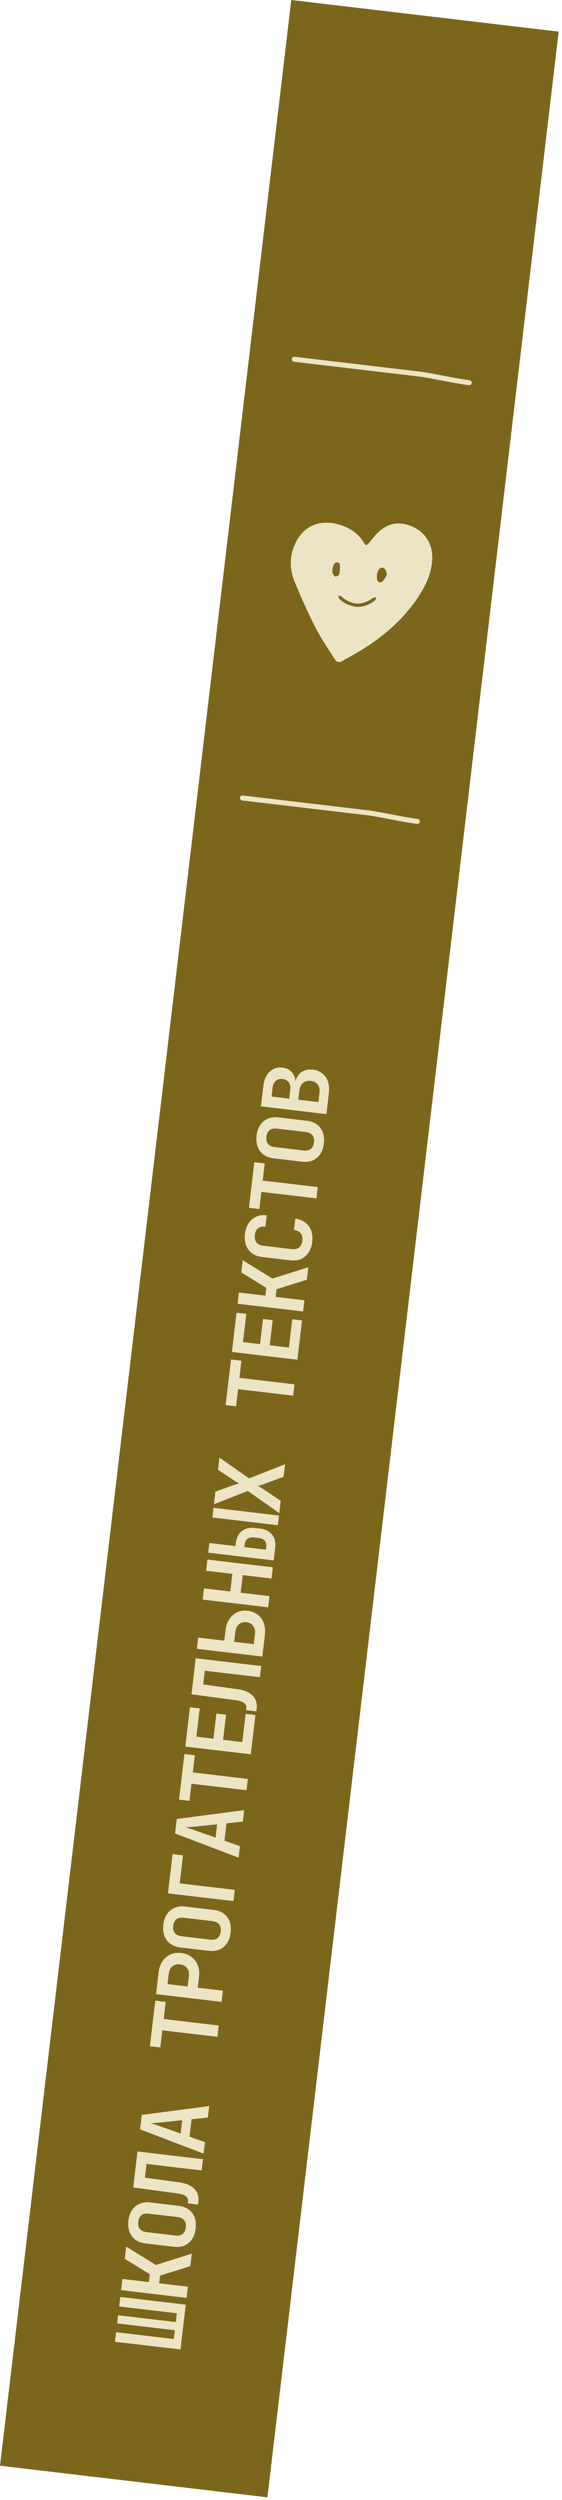
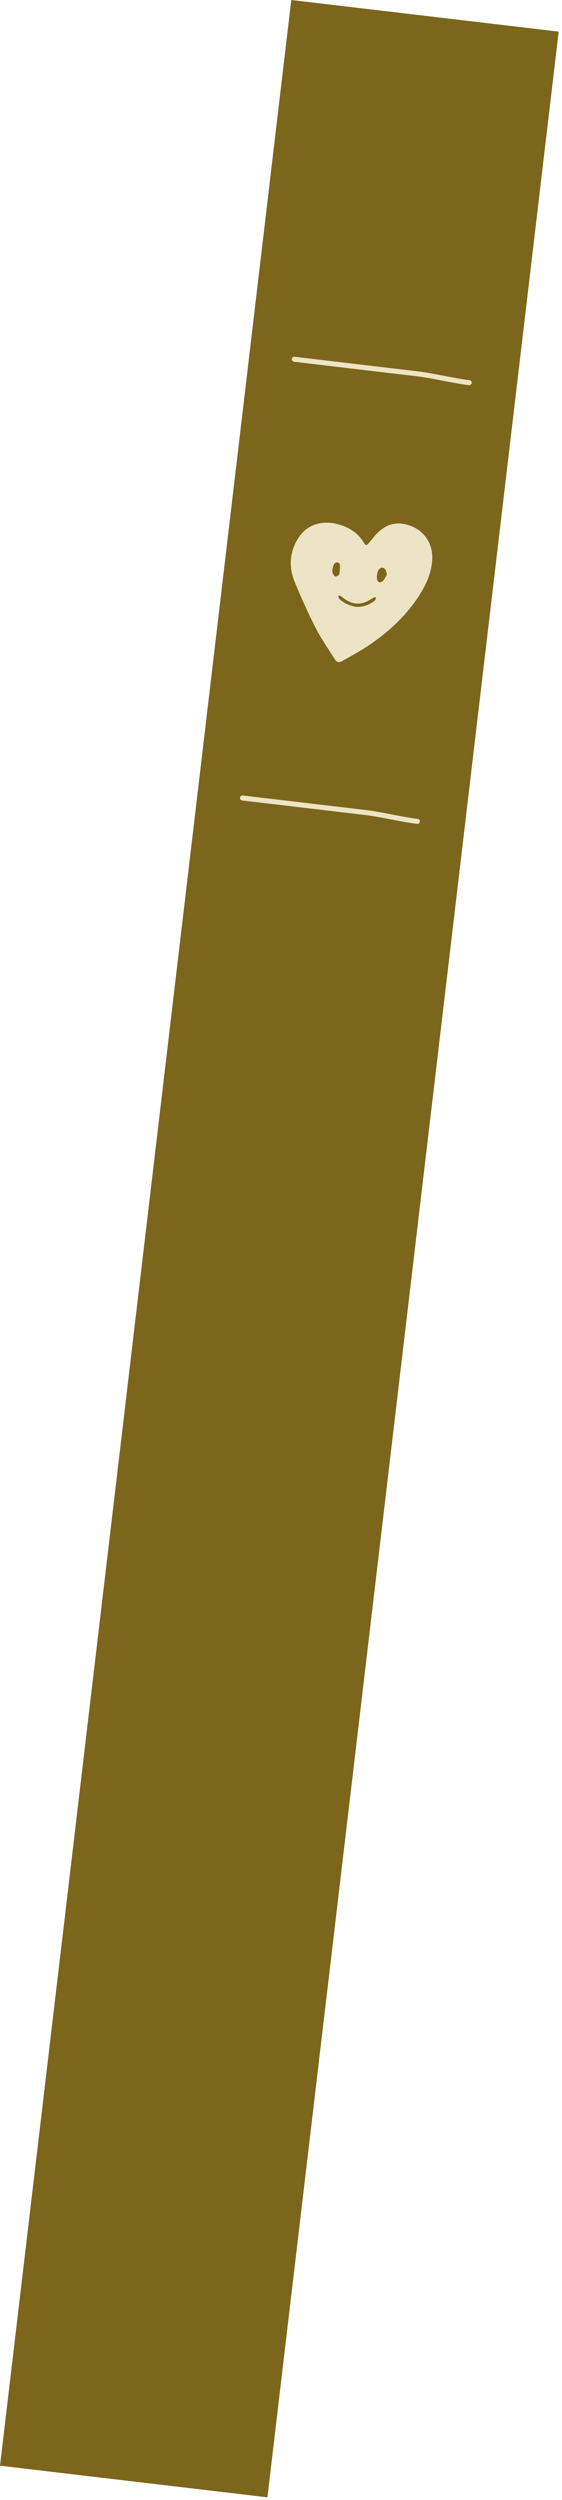
<svg xmlns="http://www.w3.org/2000/svg" width="112" height="498" viewBox="0 0 112 498" fill="none">
  <rect x="58.047" width="53.663" height="494.585" transform="rotate(6.74 58.047 0)" fill="#7C661C" />
-   <path d="M35.967 468.009L22.916 466.485L23.142 464.572L34.636 465.931L34.843 464.179L23.349 462.821L23.541 461.194L35.035 462.552L35.242 460.8L23.748 459.442L23.972 457.547L37.021 459.089L35.967 468.009ZM37.181 457.738L24.131 456.196L24.396 453.961L29.669 454.584L29.853 453.029L24.869 449.957L25.156 447.526L31.068 451.179L38.222 448.925L37.929 451.41L31.886 453.306L31.707 454.825L37.445 455.503L37.181 457.738ZM38.994 443.93C38.895 444.764 38.654 445.473 38.271 446.056C37.878 446.626 37.375 447.044 36.764 447.31C36.142 447.563 35.438 447.642 34.651 447.55L28.966 446.878C28.18 446.785 27.52 446.544 26.986 446.154C26.441 445.752 26.05 445.228 25.812 444.584C25.563 443.926 25.488 443.18 25.587 442.346C25.687 441.5 25.934 440.792 26.327 440.222C26.709 439.651 27.211 439.239 27.833 438.986C28.444 438.72 29.137 438.633 29.912 438.724L35.614 439.398C36.401 439.491 37.066 439.739 37.611 440.142C38.145 440.531 38.537 441.049 38.787 441.694C39.025 442.339 39.094 443.084 38.994 443.93ZM37.027 443.698C37.099 443.09 36.993 442.612 36.708 442.264C36.41 441.915 35.958 441.705 35.35 441.633L29.666 440.961C29.046 440.888 28.557 440.987 28.199 441.259C27.84 441.531 27.625 441.97 27.553 442.578C27.482 443.186 27.588 443.664 27.873 444.012C28.159 444.36 28.611 444.57 29.231 444.643L34.915 445.315C35.523 445.387 36.012 445.288 36.382 445.017C36.742 444.733 36.957 444.294 37.027 443.698ZM39.468 439.154L37.43 438.913L37.483 438.466C37.531 438.061 37.376 437.729 37.02 437.469C36.653 437.208 36.076 437.025 35.291 436.92L26.549 435.742L27.396 428.574L40.445 430.116L40.181 432.351L29.205 431.053L28.882 433.788L35.553 434.704C36.97 434.883 38.019 435.309 38.701 435.982C39.382 436.655 39.661 437.515 39.537 438.564L39.468 439.154ZM40.577 428.997L27.917 424.166L28.257 421.288L41.697 419.523L41.427 421.811L38.178 422.152L37.768 425.62L40.848 426.709L40.577 428.997ZM35.993 424.993L36.306 422.348L32.71 422.72C32.11 422.782 31.573 422.833 31.096 422.874C30.608 422.913 30.255 422.938 30.036 422.948C30.247 423.009 30.584 423.115 31.05 423.267C31.505 423.406 32.01 423.58 32.565 423.791L35.993 424.993ZM43.326 405.737L32.351 404.44L31.947 407.854L29.873 407.609L30.947 398.528L33.02 398.773L32.617 402.187L43.592 403.485L43.326 405.737ZM44.149 398.772L31.1 397.23L31.613 392.886C31.716 392.016 31.973 391.279 32.382 390.675C32.793 390.059 33.324 389.609 33.974 389.323C34.612 389.036 35.336 388.94 36.147 389.036C36.945 389.13 37.626 389.398 38.191 389.839C38.756 390.269 39.168 390.825 39.425 391.508C39.683 392.191 39.76 392.967 39.657 393.837L39.408 395.946L44.413 396.538L44.149 398.772ZM37.388 395.708L37.638 393.598C37.711 392.979 37.59 392.463 37.277 392.051C36.952 391.626 36.486 391.378 35.878 391.306C35.259 391.233 34.748 391.366 34.345 391.705C33.944 392.032 33.707 392.505 33.633 393.125L33.384 395.234L37.388 395.708ZM45.96 384.983C45.862 385.817 45.621 386.525 45.238 387.109C44.844 387.678 44.342 388.096 43.73 388.362C43.108 388.615 42.404 388.695 41.617 388.602L35.933 387.93C35.147 387.837 34.486 387.596 33.952 387.207C33.408 386.804 33.017 386.28 32.778 385.636C32.53 384.978 32.455 384.232 32.553 383.398C32.654 382.552 32.9 381.844 33.294 381.274C33.676 380.703 34.177 380.291 34.799 380.039C35.411 379.772 36.104 379.685 36.878 379.777L42.581 380.451C43.367 380.544 44.033 380.791 44.577 381.194C45.111 381.584 45.503 382.101 45.753 382.747C45.991 383.391 46.06 384.137 45.96 384.983ZM43.994 384.75C44.066 384.142 43.959 383.665 43.674 383.317C43.377 382.968 42.925 382.757 42.317 382.685L36.632 382.013C36.013 381.94 35.523 382.039 35.165 382.311C34.807 382.583 34.592 383.023 34.52 383.631C34.448 384.238 34.555 384.716 34.84 385.064C35.125 385.412 35.577 385.622 36.197 385.696L41.882 386.368C42.489 386.439 42.978 386.34 43.349 386.07C43.708 385.786 43.923 385.346 43.994 384.75ZM46.522 378.694L33.473 377.152L34.396 369.34L36.47 369.585L35.811 375.163L46.786 376.46L46.522 378.694ZM47.544 370.049L34.883 365.218L35.223 362.34L48.663 360.575L48.393 362.863L45.145 363.204L44.735 366.672L47.814 367.761L47.544 370.049ZM42.96 366.046L43.273 363.4L39.676 363.773C39.077 363.835 38.539 363.886 38.063 363.926C37.575 363.965 37.222 363.99 37.003 364C37.213 364.062 37.551 364.168 38.016 364.32C38.471 364.458 38.976 364.632 39.532 364.843L42.96 366.046ZM49.132 356.614L38.156 355.317L37.752 358.731L35.679 358.486L36.752 349.405L38.826 349.65L38.422 353.064L49.398 354.362L49.132 356.614ZM49.978 349.453L36.929 347.911L37.854 340.081L39.803 340.311L39.137 345.942L42.533 346.344L43.125 341.338L45.056 341.567L44.464 346.572L48.289 347.024L48.955 341.393L50.903 341.623L49.978 349.453ZM51.078 340.908L49.041 340.667L49.093 340.22C49.141 339.815 48.987 339.483 48.631 339.223C48.263 338.962 47.687 338.779 46.902 338.674L38.16 337.496L39.007 330.328L52.056 331.87L51.792 334.105L40.816 332.807L40.493 335.542L47.164 336.458C48.58 336.637 49.63 337.063 50.311 337.736C50.993 338.409 51.272 339.269 51.148 340.318L51.078 340.908ZM52.279 329.982L39.23 328.44L39.494 326.206L44.696 326.82L44.939 324.765C45.043 323.883 45.3 323.14 45.709 322.536C46.109 321.918 46.621 321.465 47.248 321.177C47.875 320.877 48.582 320.773 49.369 320.866C50.155 320.959 50.825 321.225 51.377 321.665C51.919 322.091 52.318 322.652 52.574 323.347C52.819 324.029 52.89 324.81 52.786 325.692L52.279 329.982ZM50.577 327.515L50.815 325.496C50.892 324.852 50.773 324.318 50.461 323.895C50.15 323.459 49.702 323.207 49.118 323.138C48.523 323.068 48.023 323.208 47.619 323.559C47.216 323.898 46.977 324.389 46.901 325.033L46.662 327.053L50.577 327.515ZM53.438 320.176L40.389 318.633L40.653 316.399L45.89 317.018L46.304 313.514L41.067 312.895L41.331 310.661L54.38 312.203L54.116 314.438L48.378 313.759L47.964 317.263L53.702 317.941L53.438 320.176ZM54.542 310.834L41.493 309.291L41.721 307.361L46.923 307.976L46.99 307.404C47.117 306.331 47.52 305.527 48.2 304.991C48.88 304.455 49.75 304.25 50.81 304.375L51.847 304.498C52.896 304.621 53.688 305.023 54.224 305.703C54.76 306.382 54.965 307.258 54.838 308.331L54.542 310.834ZM52.983 308.692L53.05 308.12C53.108 307.631 53.016 307.234 52.774 306.927C52.521 306.619 52.132 306.434 51.607 306.372L50.606 306.254C50.082 306.192 49.66 306.281 49.342 306.522C49.024 306.762 48.836 307.126 48.778 307.615L48.71 308.187L52.983 308.692ZM55.37 303.826L42.321 302.284L42.549 300.354L55.598 301.896L55.37 303.826ZM55.657 301.402L49.398 297.001L42.633 299.646L42.928 297.143L46.394 295.885C46.647 295.794 46.892 295.714 47.129 295.646C47.355 295.576 47.53 295.524 47.655 295.49C47.54 295.441 47.381 295.355 47.178 295.235C46.963 295.112 46.743 294.978 46.519 294.83L43.444 292.781L43.731 290.35L49.64 294.492L56.806 291.678L56.51 294.181L52.682 295.595C52.429 295.686 52.183 295.772 51.944 295.852C51.707 295.921 51.519 295.971 51.383 296.003C51.508 296.067 51.678 296.159 51.894 296.281C52.109 296.403 52.328 296.538 52.553 296.685L55.944 298.971L55.657 301.402ZM58.42 278.017L47.445 276.72L47.041 280.134L44.968 279.889L46.041 270.808L48.114 271.053L47.711 274.468L58.686 275.765L58.42 278.017ZM59.267 270.856L46.217 269.314L47.143 261.484L49.091 261.715L48.426 267.345L51.822 267.747L52.413 262.742L54.344 262.97L53.753 267.975L57.578 268.427L58.243 262.796L60.192 263.026L59.267 270.856ZM60.402 261.246L47.353 259.704L47.617 257.469L52.891 258.092L53.074 256.537L48.09 253.465L48.378 251.034L54.29 254.687L61.444 252.433L61.15 254.918L55.108 256.814L54.928 258.333L60.666 259.011L60.402 261.246ZM62.224 247.367C62.125 248.201 61.884 248.916 61.499 249.511C61.104 250.092 60.6 250.522 59.987 250.8C59.364 251.065 58.659 251.151 57.873 251.058L52.188 250.386C51.39 250.291 50.724 250.044 50.191 249.642C49.66 249.229 49.276 248.694 49.04 248.038C48.793 247.368 48.718 246.617 48.817 245.782C48.917 244.936 49.164 244.228 49.557 243.659C49.941 243.075 50.438 242.645 51.051 242.367C51.664 242.089 52.37 241.997 53.168 242.092L52.902 244.344C52.282 244.271 51.792 244.382 51.431 244.677C51.071 244.961 50.855 245.407 50.783 246.015C50.712 246.622 50.817 247.112 51.099 247.484C51.382 247.856 51.827 248.077 52.434 248.149L58.137 248.823C58.744 248.895 59.235 248.784 59.608 248.49C59.969 248.194 60.186 247.742 60.258 247.134C60.329 246.527 60.223 246.043 59.94 245.683C59.645 245.31 59.194 245.087 58.587 245.016L58.853 242.763C59.627 242.855 60.286 243.108 60.829 243.523C61.372 243.937 61.768 244.473 62.017 245.131C62.255 245.775 62.324 246.521 62.224 247.367ZM63.065 238.719L52.089 237.422L51.685 240.836L49.612 240.591L50.685 231.51L52.759 231.755L52.355 235.169L63.331 236.466L63.065 238.719ZM64.537 227.789C64.439 228.623 64.198 229.332 63.815 229.915C63.421 230.485 62.919 230.903 62.307 231.169C61.685 231.421 60.981 231.501 60.195 231.408L54.51 230.737C53.724 230.644 53.063 230.402 52.529 230.013C51.985 229.61 51.594 229.087 51.356 228.443C51.107 227.785 51.032 227.039 51.131 226.205C51.231 225.359 51.478 224.651 51.871 224.081C52.253 223.51 52.755 223.098 53.377 222.845C53.988 222.579 54.681 222.492 55.456 222.583L61.158 223.257C61.944 223.35 62.61 223.598 63.155 224.001C63.689 224.39 64.081 224.908 64.33 225.553C64.569 226.198 64.638 226.943 64.537 227.789ZM62.571 227.557C62.643 226.949 62.536 226.471 62.251 226.123C61.954 225.774 61.502 225.563 60.894 225.492L55.209 224.82C54.59 224.747 54.101 224.846 53.742 225.118C53.384 225.389 53.169 225.829 53.097 226.437C53.025 227.045 53.132 227.523 53.417 227.87C53.702 228.218 54.155 228.429 54.774 228.502L60.459 229.174C61.066 229.246 61.556 229.146 61.926 228.876C62.286 228.592 62.501 228.153 62.571 227.557ZM65.049 221.93L51.999 220.387L52.473 216.383C52.622 215.12 53.044 214.155 53.739 213.488C54.422 212.819 55.282 212.547 56.319 212.669C56.903 212.738 57.394 212.929 57.792 213.242C58.19 213.555 58.482 213.952 58.666 214.433C58.853 214.902 58.911 215.428 58.842 216.012L58.771 216.004C58.834 215.371 59.019 214.825 59.327 214.366C59.624 213.893 60.028 213.542 60.539 213.313C61.051 213.071 61.646 212.991 62.326 213.071C63.076 213.16 63.711 213.41 64.231 213.822C64.75 214.233 65.127 214.773 65.362 215.442C65.587 216.096 65.648 216.859 65.545 217.729L65.049 221.93ZM63.447 219.529L63.669 217.652C63.747 216.997 63.634 216.464 63.333 216.054C63.02 215.63 62.56 215.382 61.952 215.31C61.344 215.239 60.833 215.372 60.419 215.709C59.994 216.034 59.742 216.523 59.665 217.179L59.443 219.056L63.447 219.529ZM57.638 218.842L57.849 217.055C57.919 216.459 57.819 215.976 57.549 215.606C57.268 215.222 56.854 214.998 56.305 214.933C55.757 214.868 55.308 214.99 54.957 215.299C54.608 215.596 54.398 216.043 54.328 216.639L54.116 218.426L57.638 218.842Z" fill="#EDE4C5" />
  <path d="M66.378 104.208C68.781 104.677 71.153 105.714 72.59 108.242C72.883 108.756 73.184 108.55 73.45 108.25C73.888 107.753 74.281 107.216 74.716 106.716C76.841 104.287 79.205 103.681 82.024 104.828C84.692 105.913 86.259 108.393 86.14 111.341C86.025 114.187 84.845 116.653 83.318 118.961C80.649 122.992 77.124 126.161 73.116 128.805C71.537 129.844 69.847 130.722 68.216 131.683C67.574 132.061 67.078 131.9 66.706 131.303C65.426 129.247 64.014 127.258 62.917 125.108C61.39 122.117 60.015 119.042 58.735 115.937C57.579 113.137 57.658 110.312 59.185 107.608C60.656 105.002 63.122 103.765 66.377 104.211L66.378 104.208ZM70.762 120.849C72.004 121.049 73.725 120.51 74.732 119.583C74.875 119.45 74.893 119.181 74.97 118.977C74.749 119.017 74.481 118.991 74.314 119.11C72.094 120.702 70.085 120.603 68.025 118.801C67.877 118.67 67.605 118.68 67.393 118.624C67.459 118.84 67.462 119.117 67.603 119.261C68.475 120.167 69.598 120.598 70.764 120.853L70.762 120.849ZM77.084 114.537C77.048 113.738 76.754 113.158 76.256 113.083C75.807 113.013 75.338 113.448 75.201 114.14C75.121 114.535 75.073 114.961 75.132 115.353C75.222 115.973 75.776 116.207 76.235 115.788C76.598 115.457 76.809 114.961 77.086 114.537L77.084 114.537ZM66.255 113.285C66.263 113.64 66.202 113.938 66.296 114.173C66.401 114.437 66.635 114.822 66.833 114.834C67.094 114.851 67.569 114.6 67.613 114.392C67.75 113.75 67.761 113.073 67.739 112.411C67.735 112.261 67.398 112.022 67.203 112.01C67.008 111.995 66.716 112.166 66.607 112.341C66.422 112.64 66.351 113.008 66.255 113.285Z" fill="#EDE4C5" />
  <path d="M48.324 158.957C56.511 159.925 64.698 160.892 72.885 161.86C75.892 162.215 80.068 163.25 83.179 163.618" stroke="#EDE4C5" stroke-linecap="round" />
  <path d="M58.652 71.566C66.839 72.534 75.026 73.501 83.213 74.469C86.22 74.824 90.396 75.859 93.507 76.227" stroke="#EDE4C5" stroke-linecap="round" />
</svg>